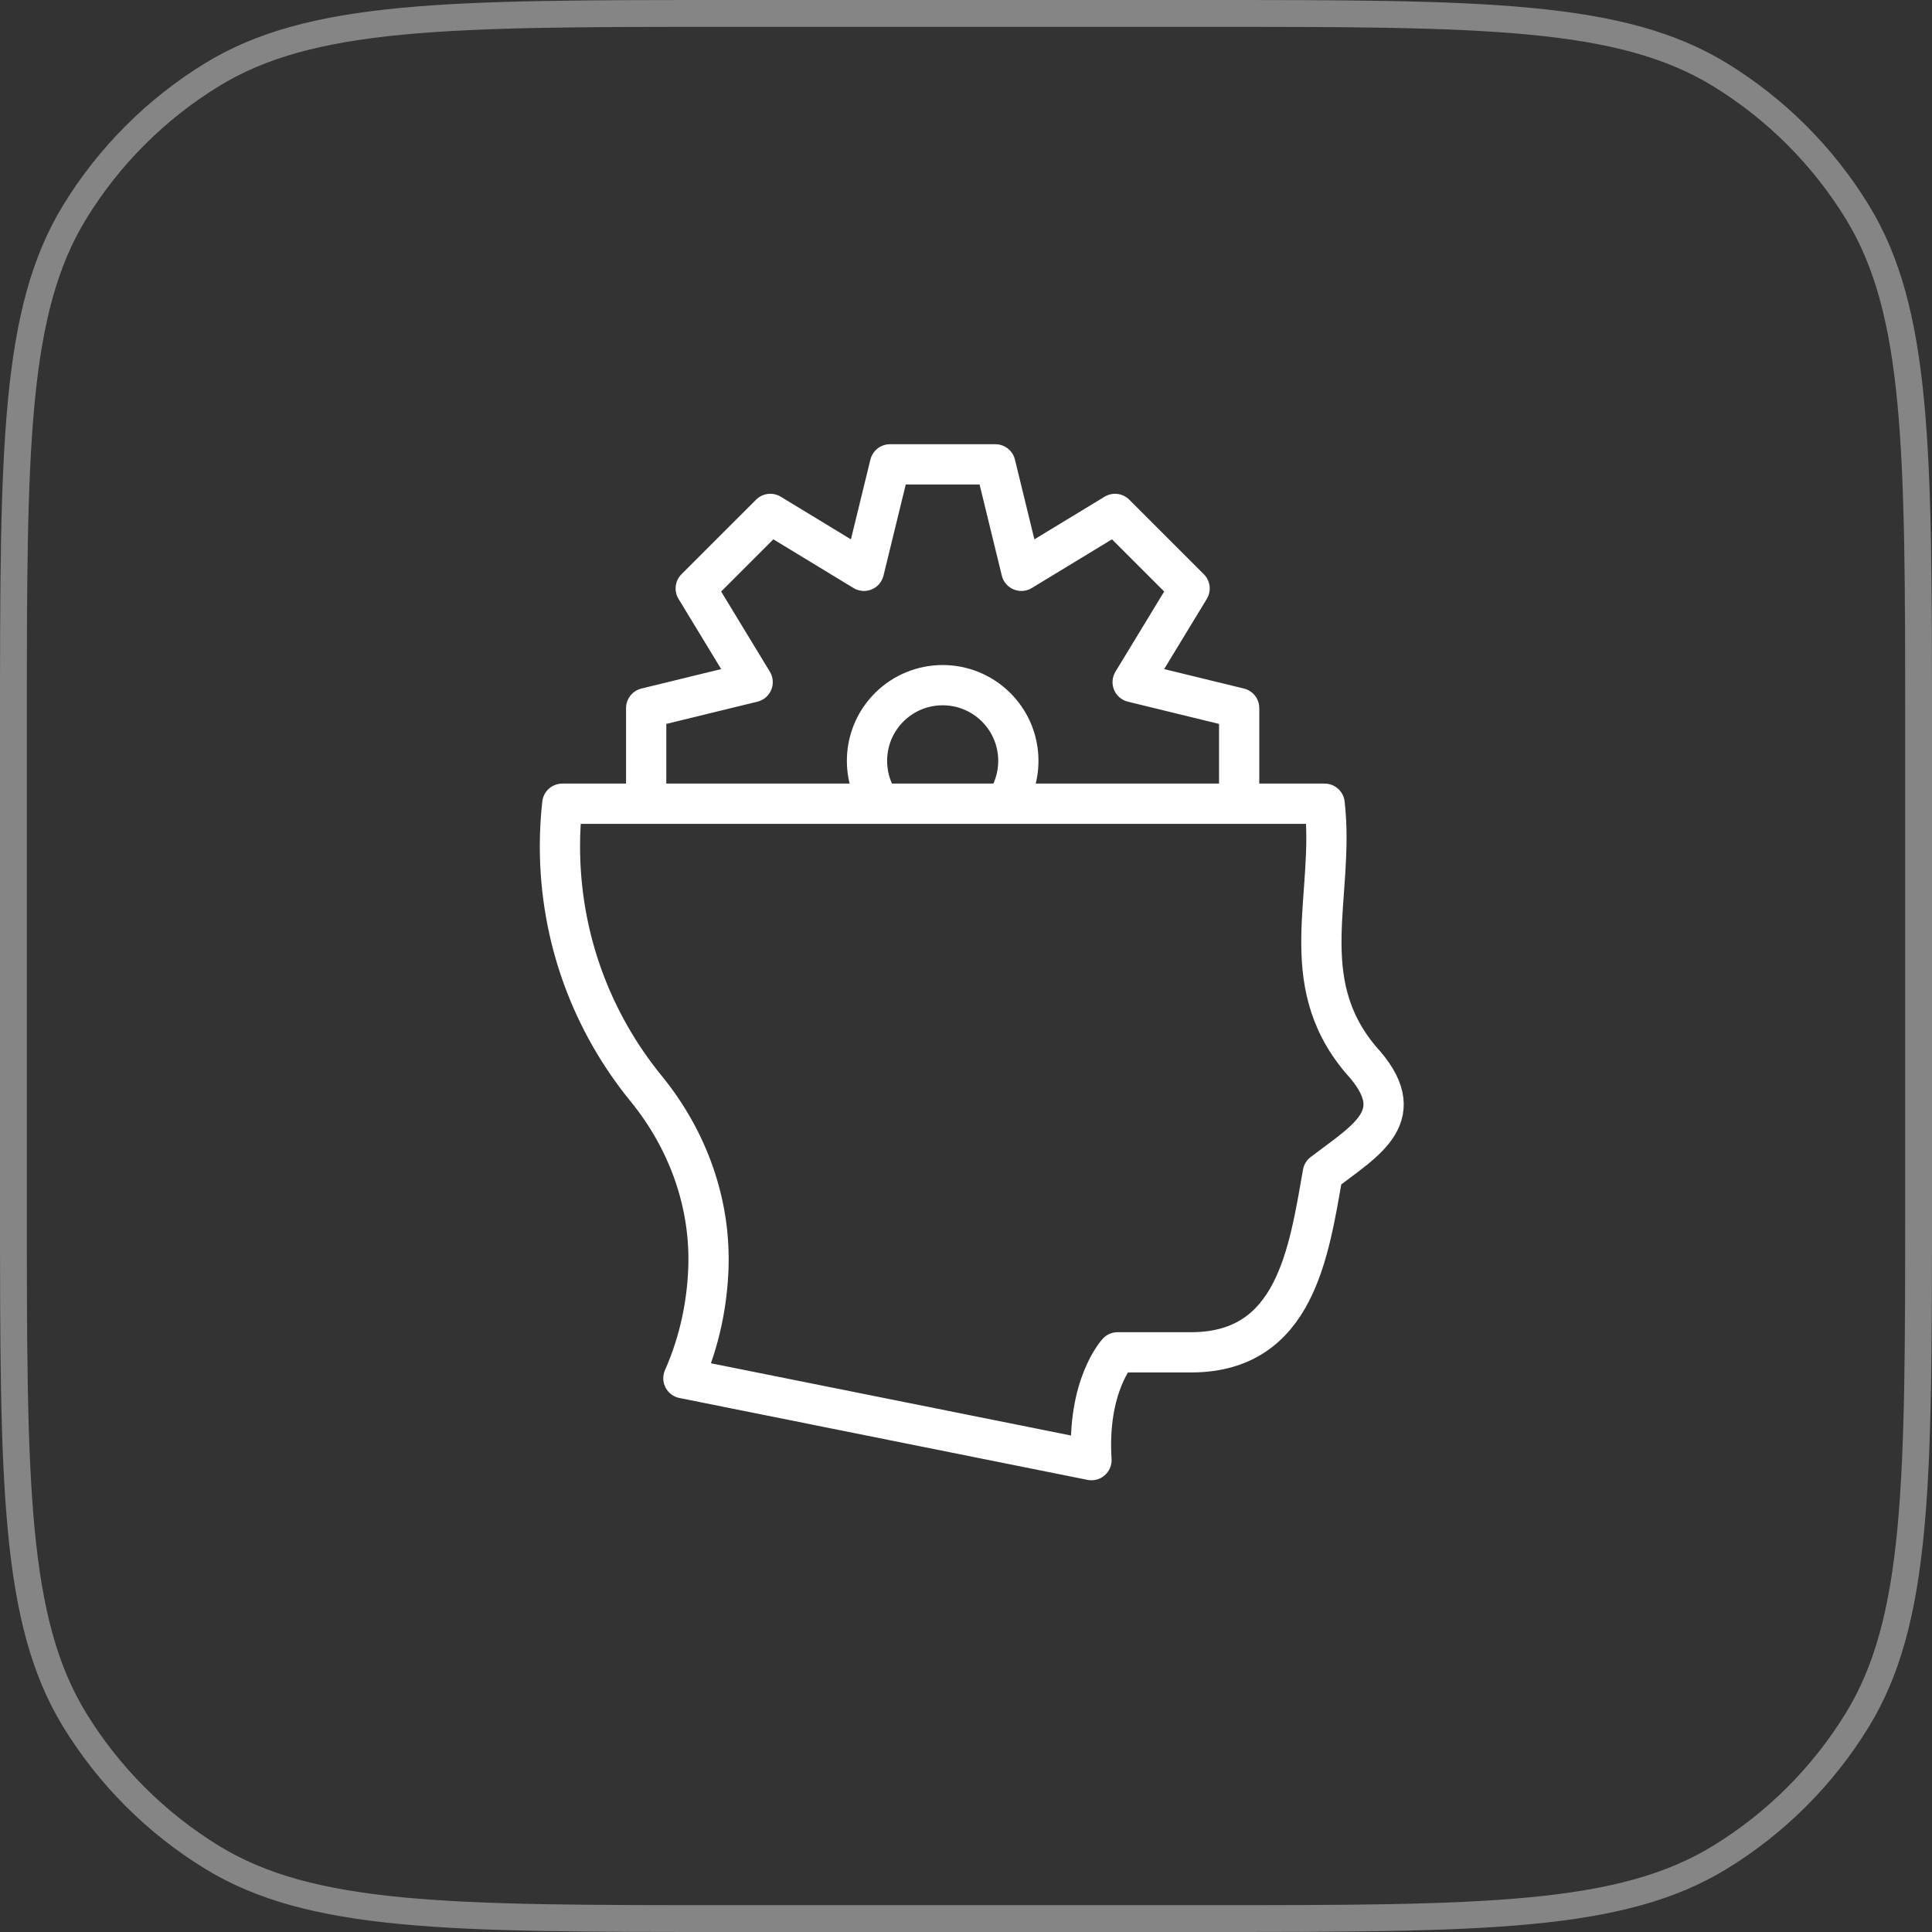
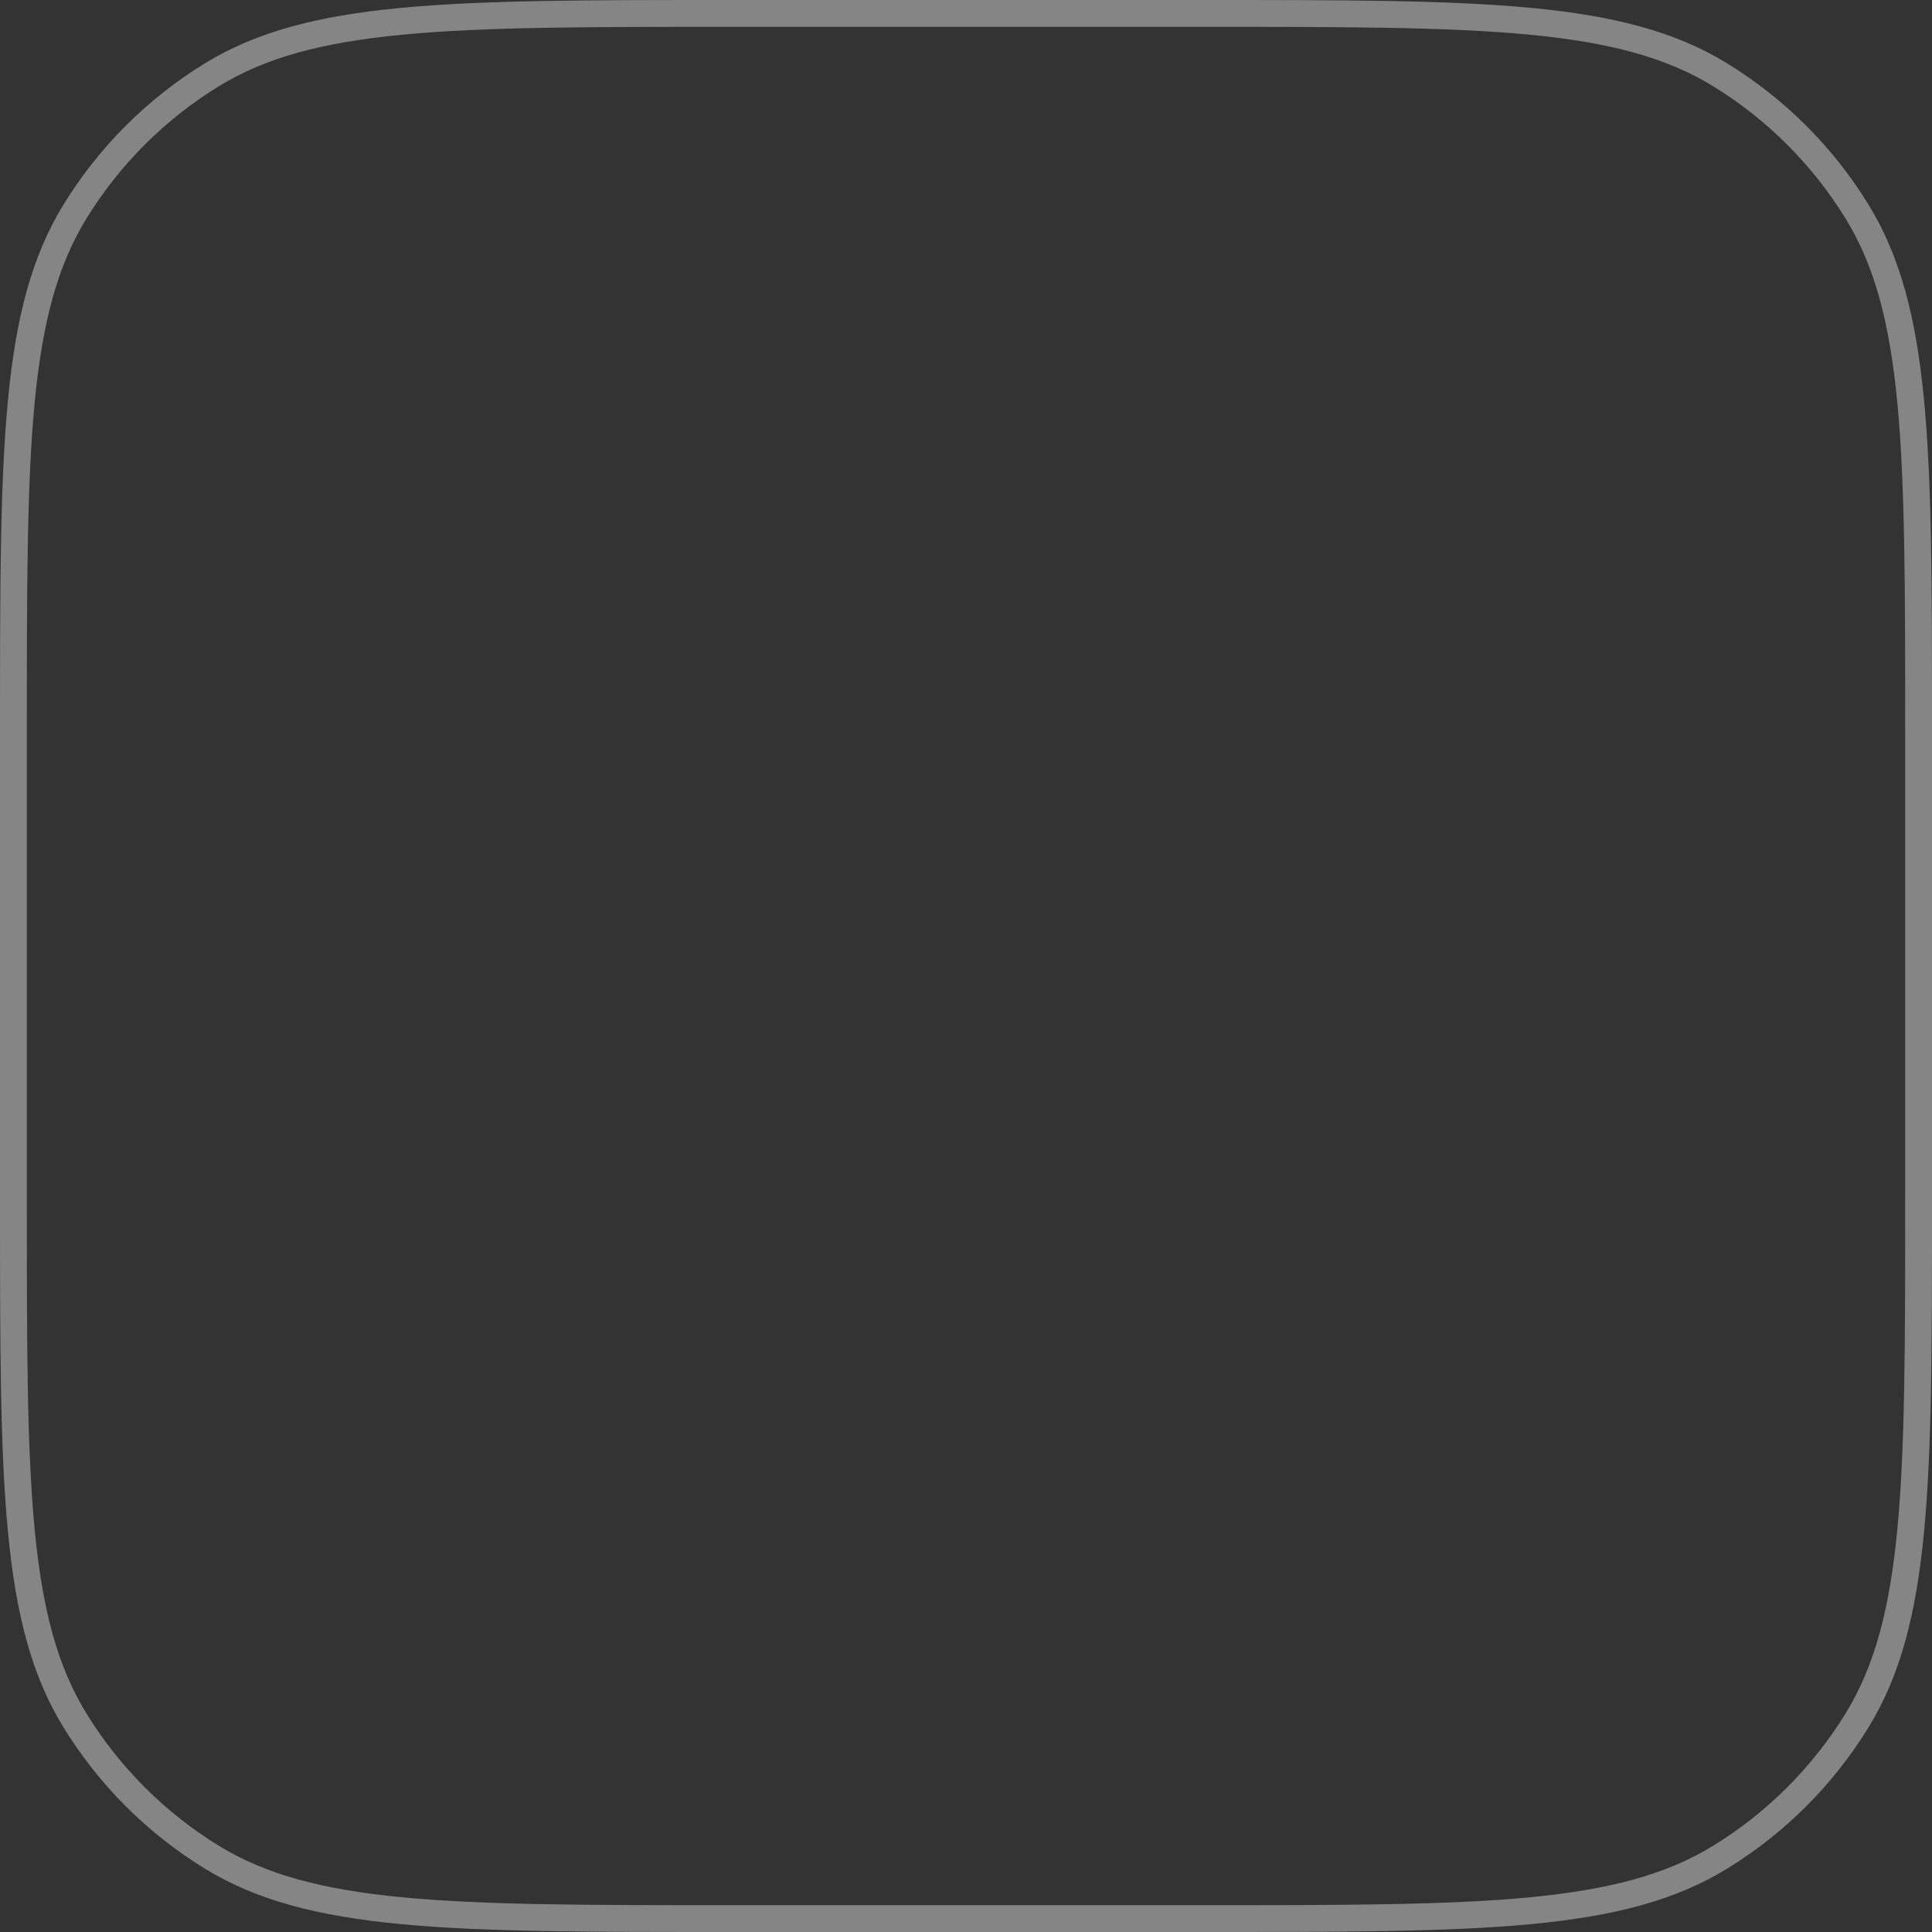
<svg xmlns="http://www.w3.org/2000/svg" width="72" height="72" viewBox="0 0 72 72" fill="none">
  <rect x="0" y="0" width="72" height="72" fill="#333333" stroke="none" />
  <path d="M27.2 0.5H44.8C50.047 0.5 53.947 0.5 57.018 0.792C60.081 1.083 62.267 1.662 64.099 2.784C66.184 4.062 67.938 5.816 69.216 7.901C70.338 9.733 70.917 11.919 71.208 14.982C71.5 18.053 71.5 21.953 71.5 27.2V44.8C71.5 50.047 71.5 53.947 71.208 57.018C70.917 60.081 70.338 62.267 69.216 64.099C67.938 66.184 66.184 67.938 64.099 69.216C62.267 70.338 60.081 70.917 57.018 71.208C53.947 71.5 50.047 71.5 44.8 71.5H27.2C21.953 71.5 18.053 71.5 14.982 71.208C11.919 70.917 9.733 70.338 7.901 69.216C5.816 67.938 4.062 66.184 2.784 64.099C1.662 62.267 1.083 60.081 0.792 57.018C0.5 53.947 0.5 50.047 0.5 44.8V27.2C0.5 21.953 0.5 18.053 0.792 14.982C1.083 11.919 1.662 9.733 2.784 7.901C4.062 5.816 5.816 4.062 7.901 2.784C9.733 1.662 11.919 1.083 14.982 0.792C18.053 0.5 21.953 0.5 27.2 0.5Z" stroke="white" stroke-opacity="0.4" />
  <g clip-path="url(#clip0_11559_10003)">
-     <path d="M46.18 29.952V26.389L42.211 25.421L44.333 21.93L41.554 19.152L38.063 21.273L37.095 17.305H33.166L32.197 21.273L28.707 19.152L25.928 21.93L28.049 25.421L24.081 26.389V29.952M32.807 29.953C32.049 28.854 32.159 27.337 33.136 26.36C34.238 25.259 36.023 25.259 37.125 26.36C38.088 27.324 38.209 28.811 37.486 29.906M50.703 39.482C48.212 36.513 49.755 33.369 49.365 29.952H20.955C20.897 30.474 20.867 31.004 20.867 31.541C20.867 34.968 22.073 38.112 24.084 40.574C25.629 42.467 26.491 44.836 26.399 47.278C26.351 48.543 26.096 49.942 25.468 51.364L40.676 54.415C40.5 51.639 41.649 50.397 41.649 50.397H44.431C48.274 50.37 48.774 46.687 49.298 43.717C50.953 42.454 52.627 41.567 50.703 39.482Z" stroke="white" stroke-width="1.5" stroke-miterlimit="10" stroke-linecap="round" stroke-linejoin="round" />
-   </g>
+     </g>
  <defs>
    <clipPath id="clip0_11559_10003">
      <rect width="40" height="40" fill="white" transform="translate(16 16)" />
    </clipPath>
  </defs>
</svg>